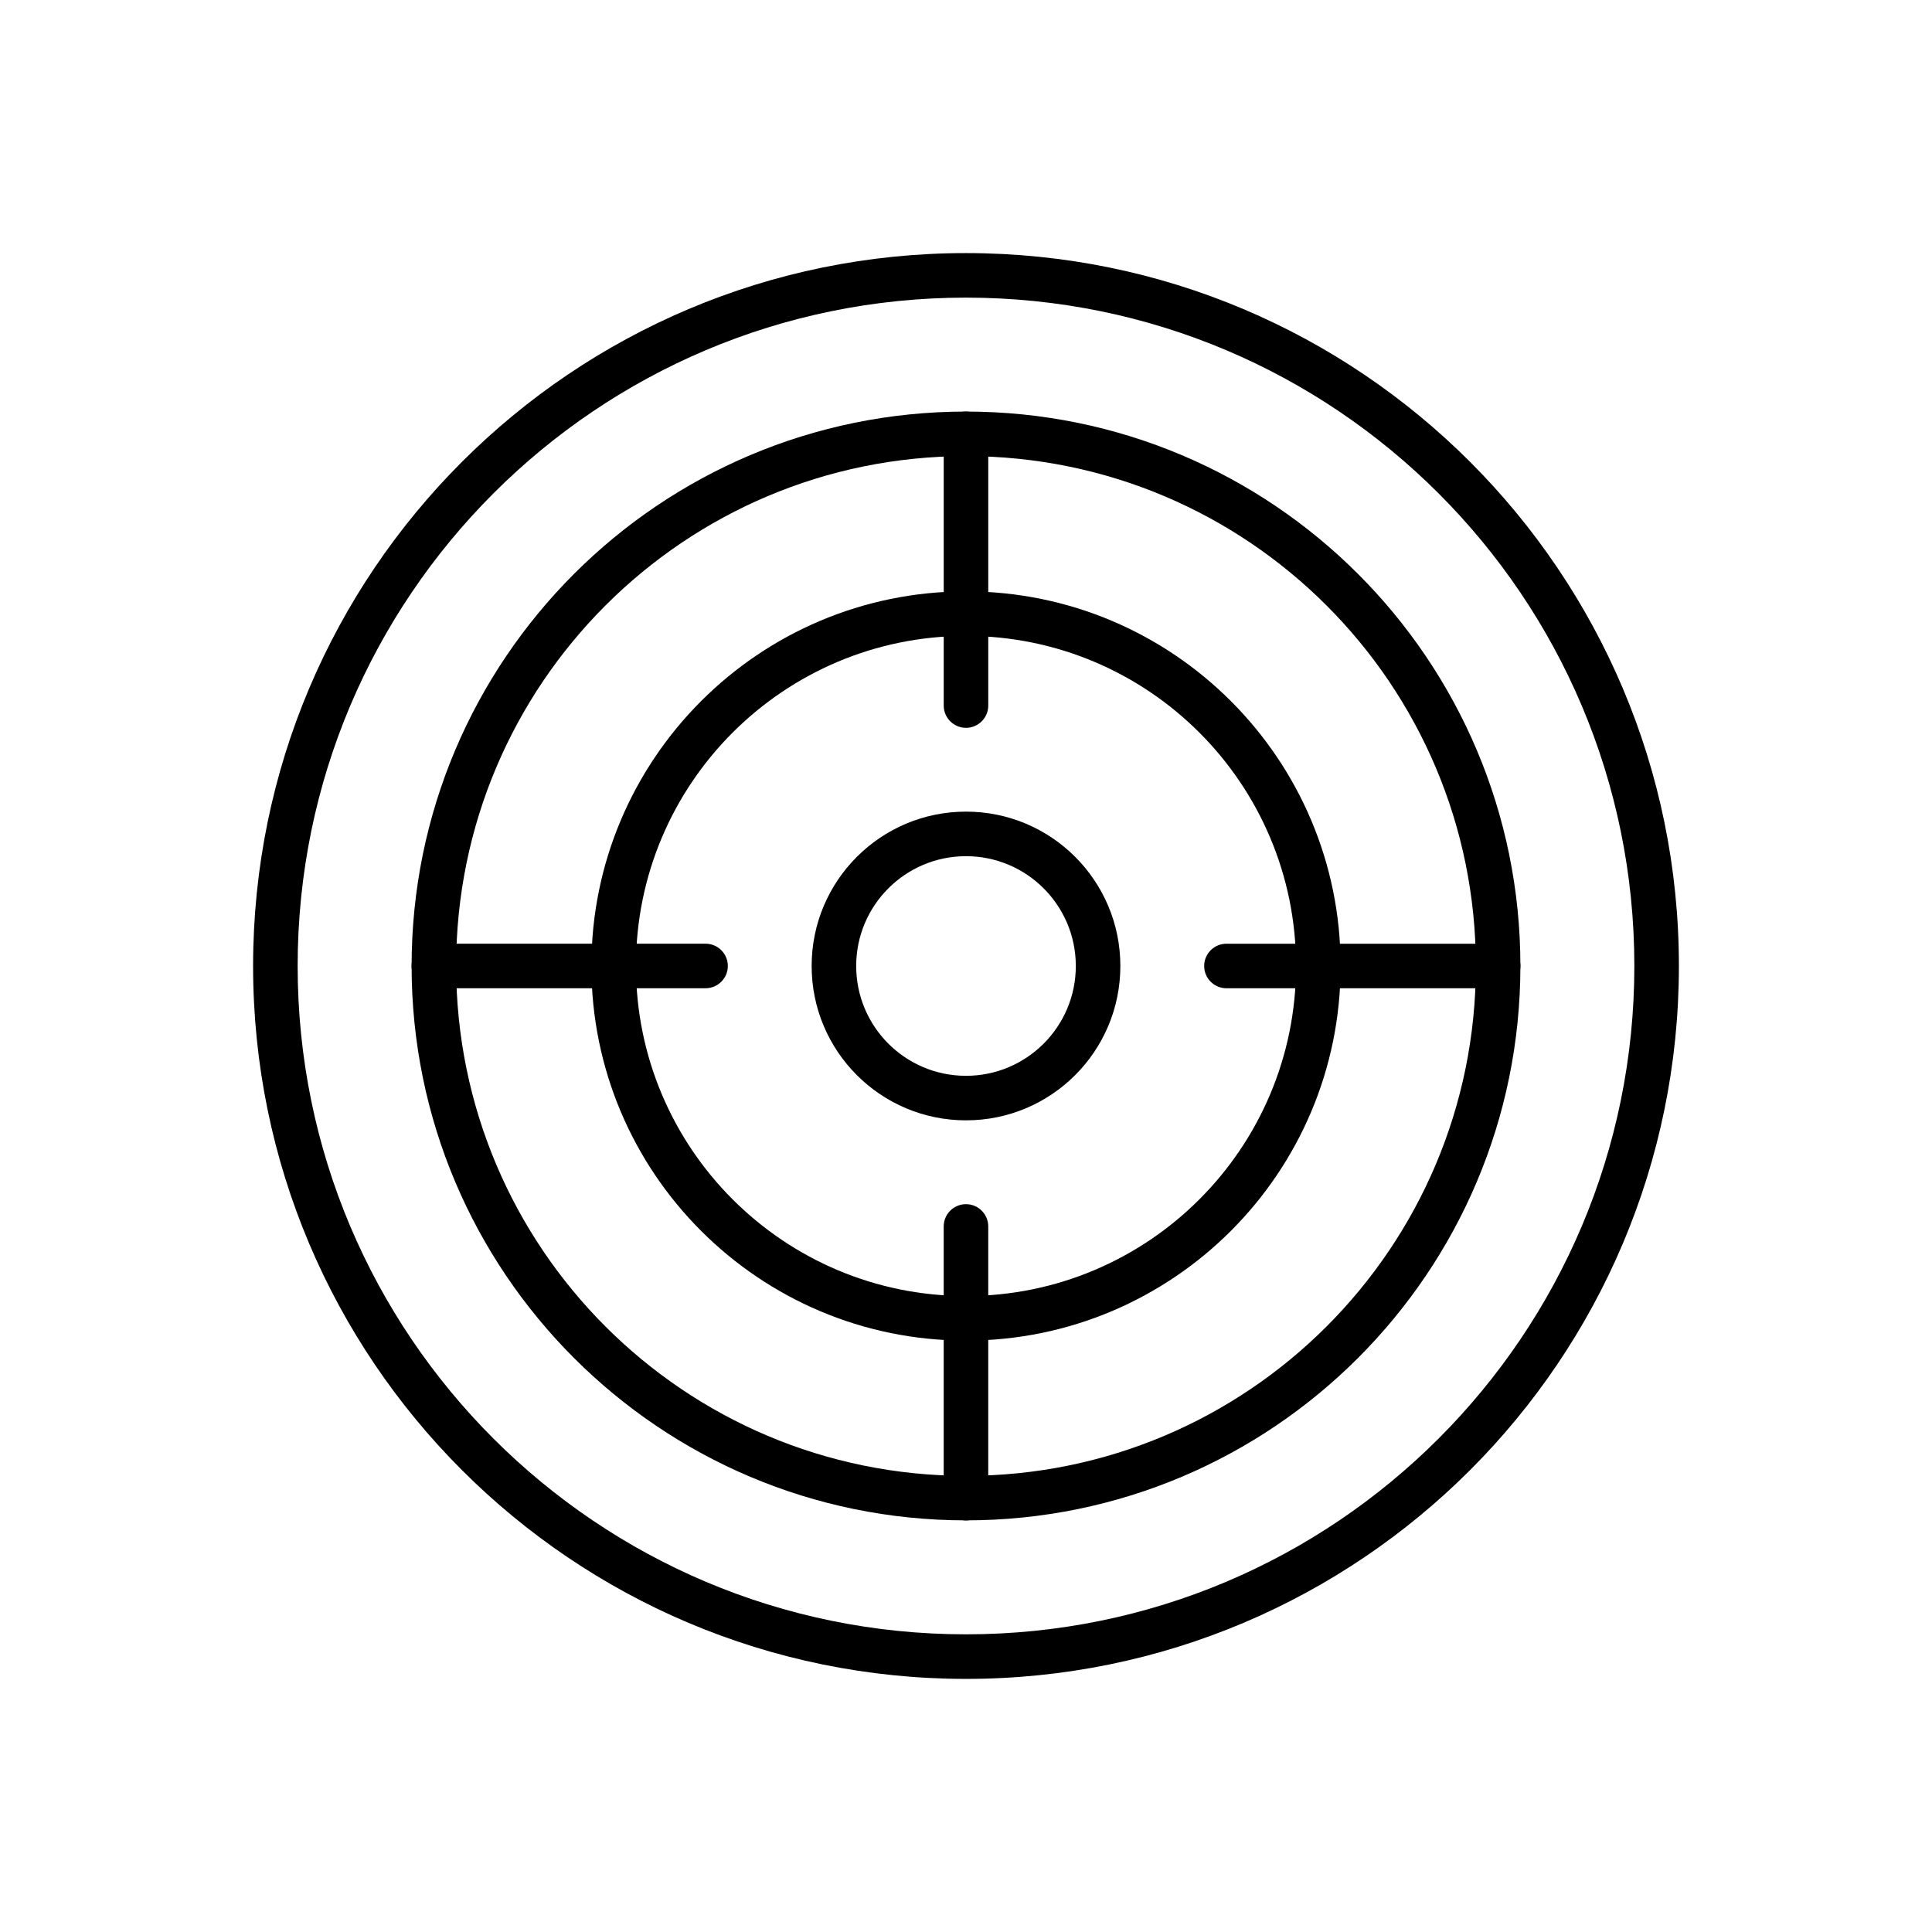
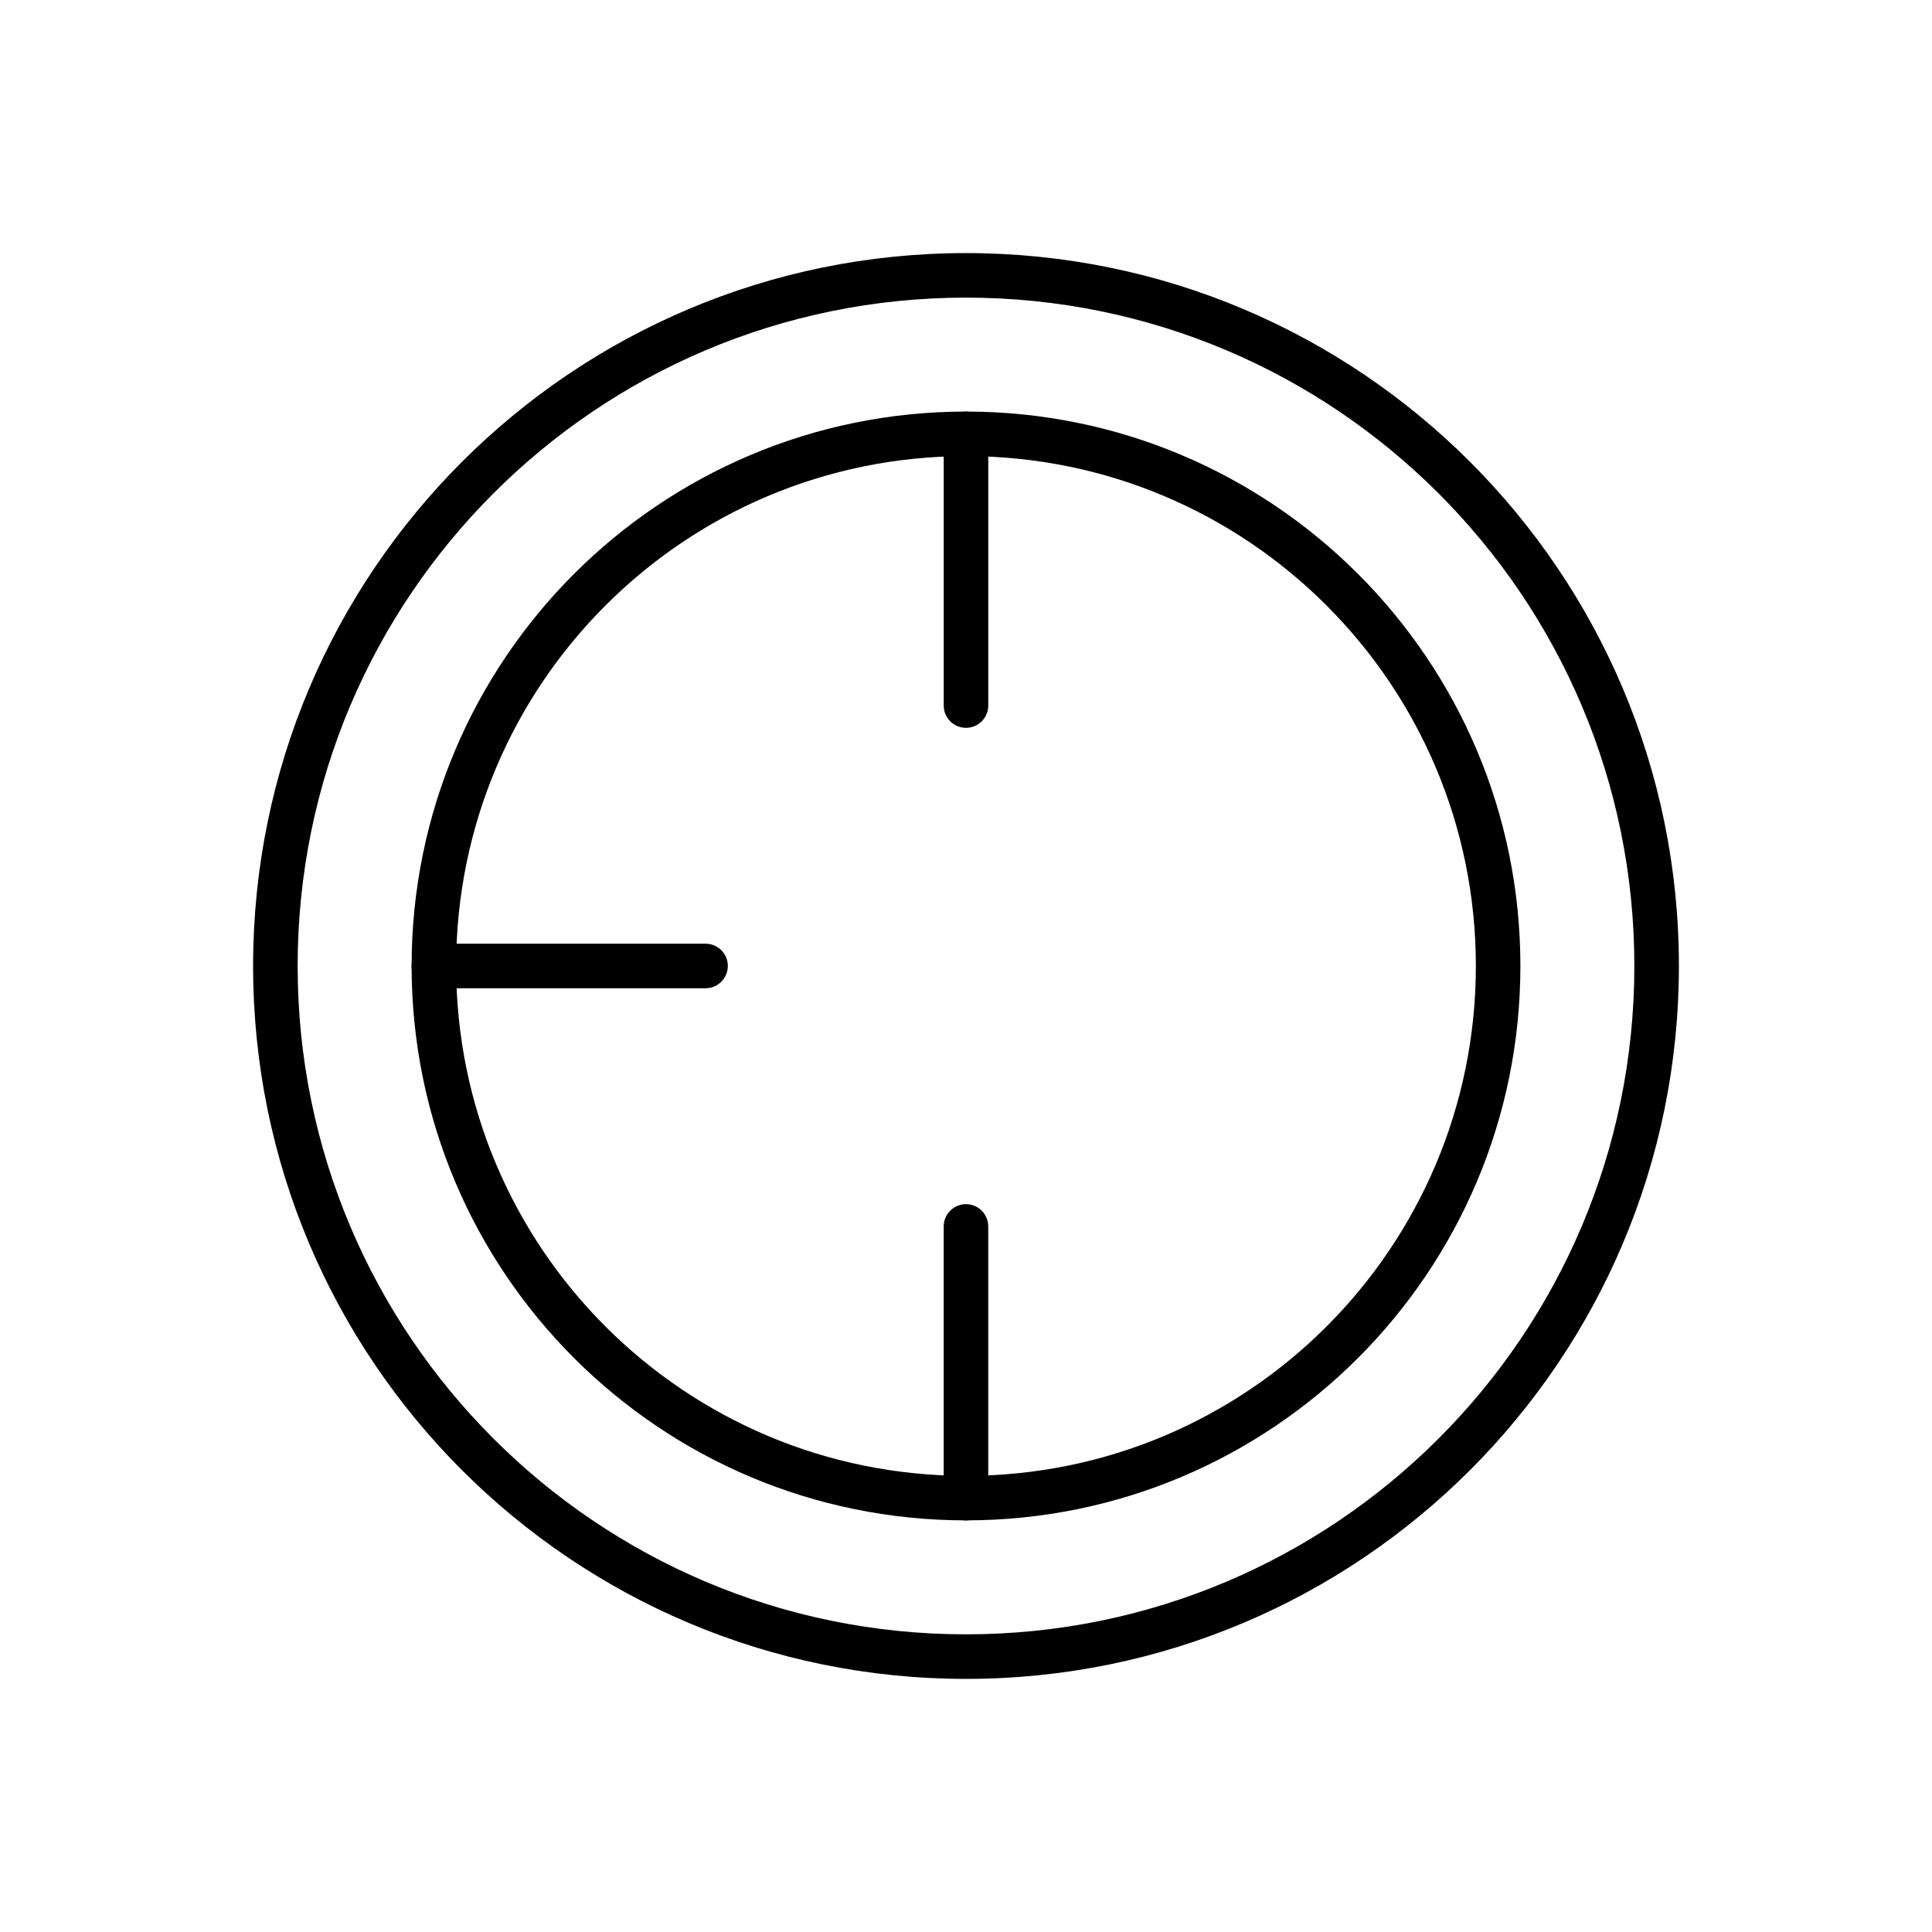
<svg xmlns="http://www.w3.org/2000/svg" fill="#000000" width="800px" height="800px" version="1.1" viewBox="144 144 512 512">
  <g>
    <path d="m400 211.07c52.172 0 99.402 21.148 133.59 55.336 34.191 34.191 55.336 81.422 55.336 133.59s-21.148 99.402-55.336 133.59c-34.191 34.191-81.422 55.336-133.59 55.336s-99.402-21.148-133.59-55.336c-34.191-34.191-55.336-81.422-55.336-133.59s21.148-99.402 55.336-133.59c34.191-34.191 81.422-55.336 133.59-55.336zm125.24 63.684c-32.051-32.051-76.332-51.879-125.24-51.879s-93.191 19.824-125.24 51.879c-32.051 32.051-51.879 76.332-51.879 125.24s19.824 93.191 51.879 125.24c32.051 32.051 76.332 51.879 125.24 51.879s93.191-19.824 125.24-51.879c32.051-32.051 51.879-76.332 51.879-125.24s-19.824-93.191-51.879-125.24z" />
    <path d="m400 253.07c40.57 0 77.301 16.445 103.89 43.031 26.586 26.586 43.031 63.32 43.031 103.89 0 40.57-16.445 77.301-43.031 103.89-26.586 26.586-63.32 43.031-103.89 43.031s-77.301-16.445-103.89-43.031c-26.586-26.586-43.031-63.32-43.031-103.89 0-40.57 16.445-77.301 43.031-103.89 26.586-26.586 63.32-43.031 103.89-43.031zm95.543 51.383c-24.449-24.449-58.23-39.574-95.543-39.574s-71.09 15.125-95.543 39.574c-24.449 24.449-39.574 58.23-39.574 95.543s15.125 71.09 39.574 95.543c24.449 24.449 58.23 39.574 95.543 39.574s71.09-15.125 95.543-39.574c24.449-24.449 39.574-58.23 39.574-95.543s-15.125-71.09-39.574-95.543z" />
-     <path d="m400 300.72c27.414 0 52.234 11.113 70.199 29.078 17.965 17.965 29.078 42.785 29.078 70.199s-11.113 52.234-29.078 70.199c-17.965 17.965-42.785 29.078-70.199 29.078s-52.234-11.113-70.199-29.078c-17.965-17.965-29.078-42.785-29.078-70.199s11.113-52.234 29.078-70.199c17.965-17.965 42.785-29.078 70.199-29.078zm61.848 37.426c-15.828-15.828-37.695-25.617-61.848-25.617s-46.02 9.789-61.848 25.617c-15.828 15.828-25.617 37.695-25.617 61.848s9.789 46.02 25.617 61.848 37.695 25.617 61.848 25.617 46.02-9.789 61.848-25.617 25.617-37.695 25.617-61.848-9.789-46.02-25.617-61.848z" />
-     <path d="m400 359.09c11.297 0 21.523 4.578 28.926 11.98 7.402 7.402 11.98 17.629 11.98 28.926s-4.578 21.523-11.98 28.926c-7.402 7.402-17.629 11.98-28.926 11.98s-21.523-4.578-28.926-11.98c-7.402-7.402-11.98-17.629-11.98-28.926s4.578-21.523 11.98-28.926c7.402-7.402 17.629-11.98 28.926-11.98zm20.578 20.332c-5.266-5.266-12.543-8.523-20.578-8.523s-15.312 3.258-20.578 8.523-8.523 12.543-8.523 20.578 3.258 15.312 8.523 20.578 12.543 8.523 20.578 8.523 15.312-3.258 20.578-8.523 8.523-12.543 8.523-20.578-3.258-15.312-8.523-20.578z" />
-     <path d="m541.02 405.9c3.262 0 5.902-2.644 5.902-5.902 0-3.262-2.644-5.902-5.902-5.902h-72c-3.262 0-5.902 2.644-5.902 5.902 0 3.262 2.644 5.902 5.902 5.902z" />
    <path d="m405.9 258.98c0-3.262-2.644-5.902-5.902-5.902-3.262 0-5.902 2.644-5.902 5.902v72c0 3.262 2.644 5.902 5.902 5.902 3.262 0 5.902-2.644 5.902-5.902z" />
    <path d="m258.98 394.09c-3.262 0-5.902 2.644-5.902 5.902 0 3.262 2.644 5.902 5.902 5.902h72c3.262 0 5.902-2.644 5.902-5.902 0-3.262-2.644-5.902-5.902-5.902z" />
    <path d="m394.09 541.02c0 3.262 2.644 5.902 5.902 5.902 3.262 0 5.902-2.644 5.902-5.902v-72c0-3.262-2.644-5.902-5.902-5.902-3.262 0-5.902 2.644-5.902 5.902z" />
  </g>
</svg>